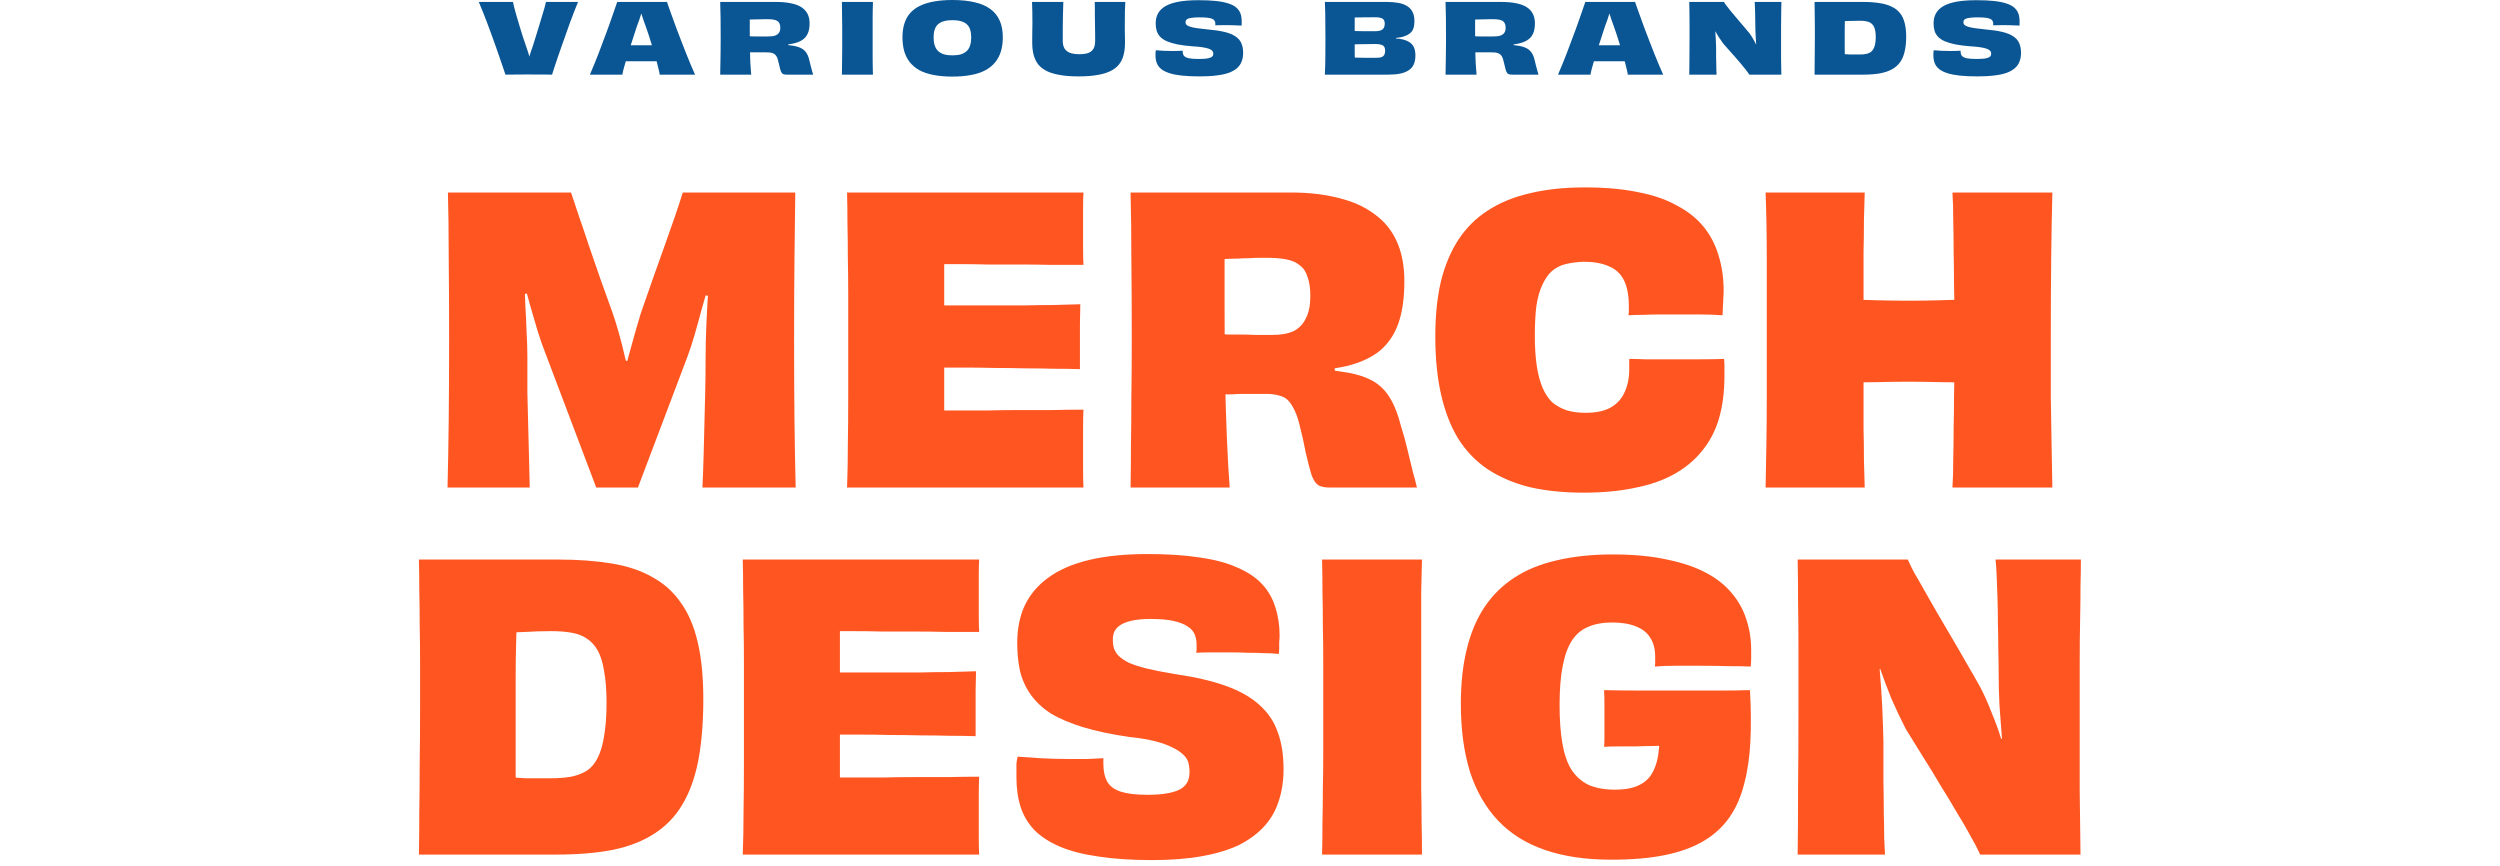
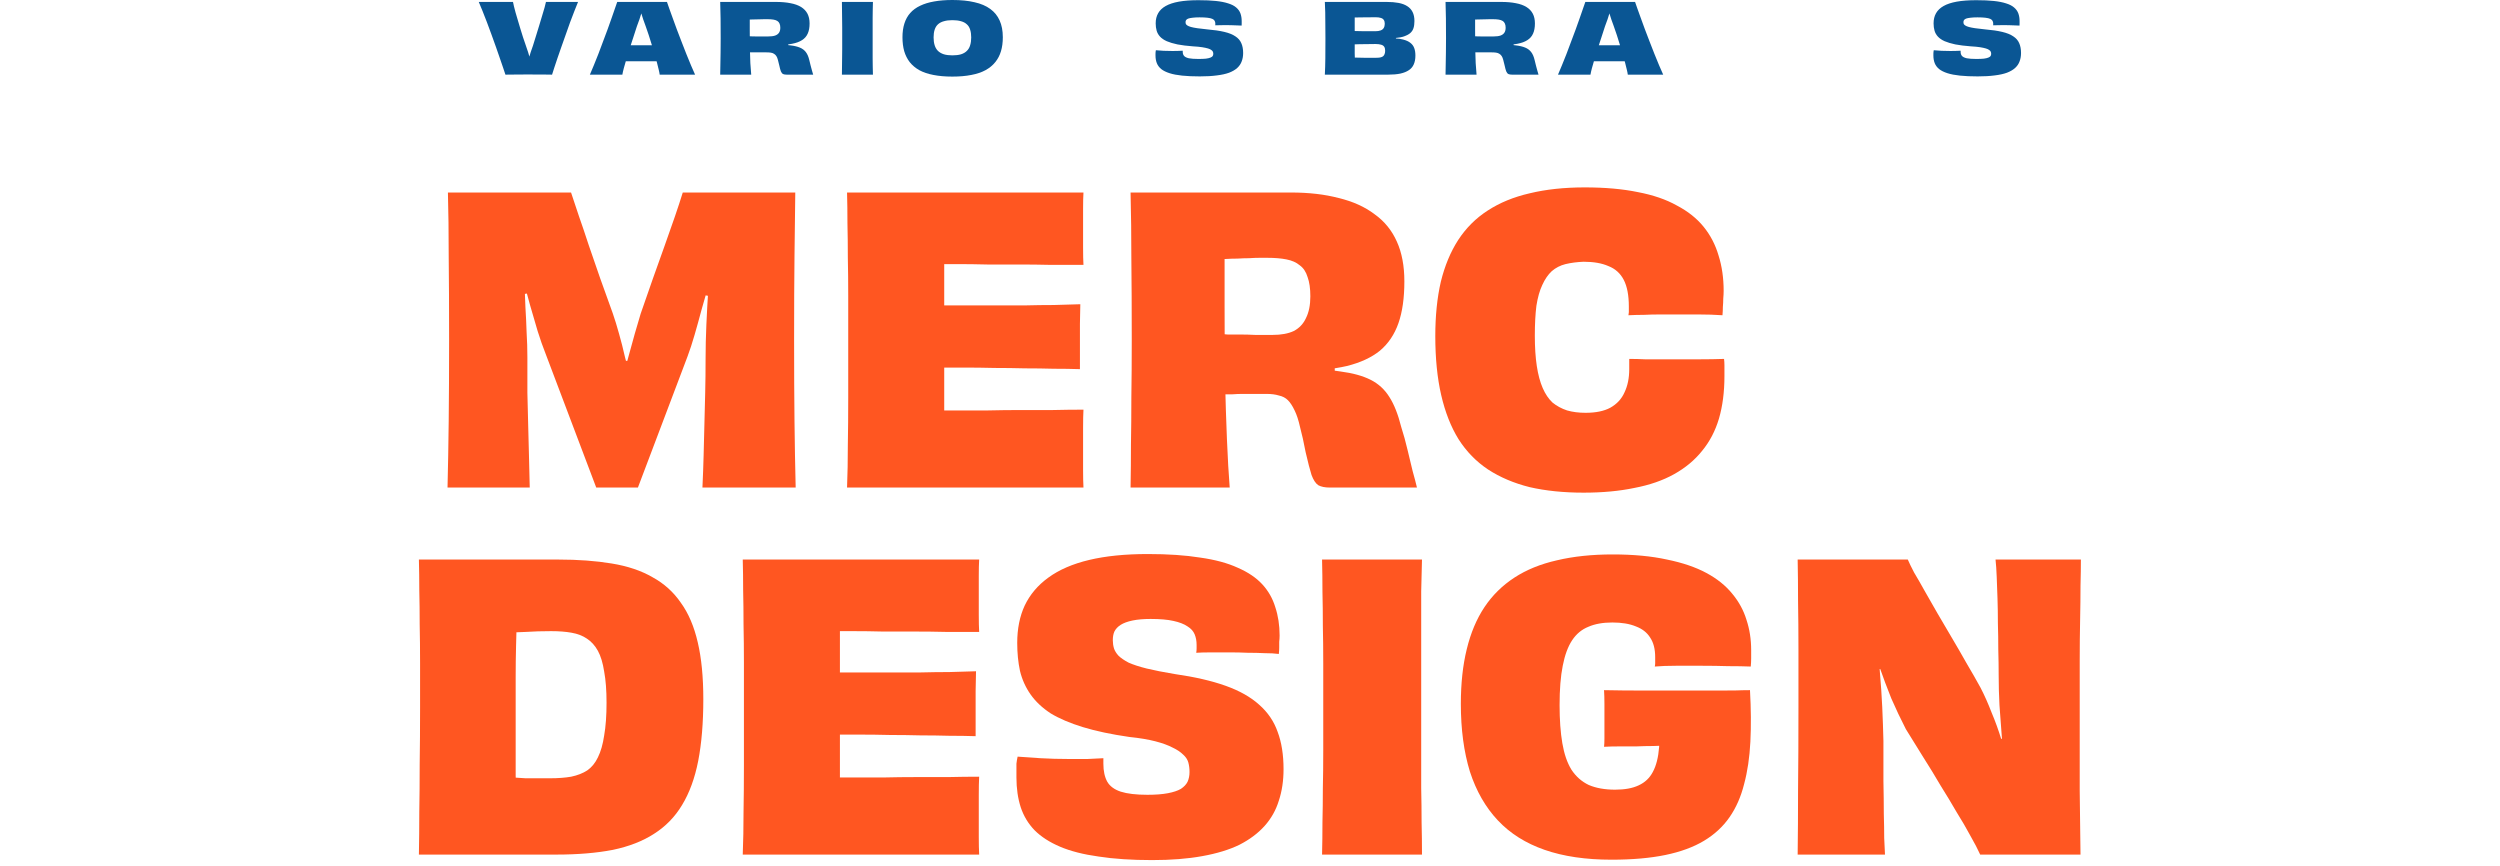
<svg xmlns="http://www.w3.org/2000/svg" fill="none" height="100%" overflow="visible" preserveAspectRatio="none" style="display: block;" viewBox="0 0 361 125" width="100%">
  <g id="Text">
    <g id="Various Brands">
      <path d="M69.134 0.28H74.076C74.104 0.439 74.15 0.653 74.216 0.924C74.281 1.185 74.36 1.489 74.454 1.834C74.547 2.17 74.654 2.534 74.776 2.926C74.897 3.318 75.018 3.724 75.14 4.144C75.27 4.564 75.401 4.984 75.532 5.404C75.672 5.815 75.807 6.211 75.938 6.594C76.059 6.921 76.166 7.238 76.26 7.546C76.353 7.854 76.437 8.139 76.512 8.4C76.586 8.661 76.652 8.895 76.708 9.1L76.064 8.554H76.96L76.176 9.114C76.232 8.909 76.297 8.675 76.372 8.414C76.446 8.143 76.53 7.859 76.624 7.56C76.726 7.252 76.838 6.93 76.96 6.594C77.1 6.137 77.249 5.656 77.408 5.152C77.566 4.648 77.72 4.149 77.87 3.654C78.019 3.159 78.159 2.693 78.29 2.254C78.43 1.815 78.546 1.423 78.64 1.078C78.733 0.733 78.798 0.467 78.836 0.28H83.47C83.311 0.663 83.134 1.106 82.938 1.61C82.742 2.105 82.536 2.641 82.322 3.22C82.116 3.799 81.906 4.391 81.692 4.998C81.477 5.595 81.267 6.188 81.062 6.776C80.856 7.355 80.665 7.905 80.488 8.428C80.31 8.941 80.156 9.403 80.026 9.814C79.895 10.215 79.792 10.537 79.718 10.78C79.438 10.771 79.12 10.766 78.766 10.766C78.42 10.766 78.047 10.766 77.646 10.766C77.254 10.757 76.838 10.752 76.4 10.752C75.578 10.752 74.888 10.757 74.328 10.766C73.768 10.766 73.32 10.771 72.984 10.78C72.909 10.537 72.802 10.215 72.662 9.814C72.531 9.403 72.372 8.941 72.186 8.428C72.008 7.905 71.817 7.355 71.612 6.776C71.406 6.188 71.192 5.591 70.968 4.984C70.753 4.377 70.534 3.785 70.31 3.206C70.086 2.627 69.876 2.091 69.68 1.596C69.484 1.092 69.302 0.653 69.134 0.28Z" fill="#0A5694" />
      <path d="M88.343 6.51C88.613 6.51 88.926 6.515 89.281 6.524C89.645 6.524 90.023 6.529 90.415 6.538C90.816 6.538 91.203 6.538 91.577 6.538C91.959 6.538 92.295 6.538 92.585 6.538C92.874 6.538 93.201 6.538 93.565 6.538C93.929 6.538 94.302 6.538 94.685 6.538C95.077 6.529 95.45 6.524 95.805 6.524C96.169 6.515 96.486 6.51 96.757 6.51L96.897 8.876C96.551 8.867 96.183 8.862 95.791 8.862C95.408 8.853 95.025 8.848 94.643 8.848C94.26 8.848 93.891 8.848 93.537 8.848C93.191 8.848 92.874 8.848 92.585 8.848C92.305 8.848 91.987 8.848 91.633 8.848C91.278 8.848 90.905 8.848 90.513 8.848C90.121 8.848 89.733 8.853 89.351 8.862C88.968 8.862 88.609 8.867 88.273 8.876L88.343 6.51ZM100.369 10.78H95.259C95.24 10.603 95.193 10.365 95.119 10.066C95.053 9.767 94.969 9.427 94.867 9.044C94.764 8.661 94.647 8.251 94.517 7.812C94.395 7.364 94.26 6.911 94.111 6.454C93.971 5.987 93.826 5.525 93.677 5.068C93.527 4.611 93.378 4.177 93.229 3.766C93.098 3.43 92.981 3.108 92.879 2.8C92.776 2.492 92.687 2.212 92.613 1.96C92.538 1.708 92.468 1.498 92.403 1.33L93.131 1.82H92.067L92.809 1.316C92.753 1.493 92.683 1.708 92.599 1.96C92.524 2.212 92.435 2.492 92.333 2.8C92.23 3.108 92.109 3.439 91.969 3.794C91.81 4.279 91.642 4.797 91.465 5.348C91.287 5.889 91.11 6.431 90.933 6.972C90.765 7.513 90.606 8.031 90.457 8.526C90.317 9.011 90.191 9.45 90.079 9.842C89.976 10.234 89.906 10.547 89.869 10.78H85.179C85.347 10.397 85.533 9.954 85.739 9.45C85.953 8.937 86.173 8.391 86.397 7.812C86.621 7.224 86.845 6.627 87.069 6.02C87.302 5.404 87.526 4.807 87.741 4.228C87.955 3.64 88.151 3.089 88.329 2.576C88.515 2.053 88.674 1.596 88.805 1.204C88.945 0.803 89.052 0.495 89.127 0.28H96.309C96.383 0.504 96.491 0.812 96.631 1.204C96.771 1.596 96.934 2.049 97.121 2.562C97.307 3.075 97.508 3.626 97.723 4.214C97.947 4.802 98.175 5.399 98.409 6.006C98.642 6.613 98.875 7.21 99.109 7.798C99.342 8.377 99.566 8.923 99.781 9.436C99.995 9.94 100.191 10.388 100.369 10.78Z" fill="#0A5694" />
      <path d="M103.996 0.28H112.06C112.853 0.28 113.548 0.341 114.146 0.462C114.752 0.574 115.261 0.756 115.672 1.008C116.082 1.26 116.39 1.582 116.596 1.974C116.801 2.366 116.904 2.837 116.904 3.388C116.904 3.967 116.815 4.452 116.638 4.844C116.47 5.236 116.194 5.553 115.812 5.796C115.438 6.039 114.948 6.216 114.342 6.328C113.744 6.44 113.016 6.501 112.158 6.51L113.824 5.978V6.832L112.186 6.37C112.951 6.417 113.604 6.477 114.146 6.552C114.696 6.617 115.149 6.725 115.504 6.874C115.868 7.023 116.157 7.243 116.372 7.532C116.586 7.812 116.75 8.195 116.862 8.68C116.927 8.941 116.992 9.207 117.058 9.478C117.123 9.739 117.188 9.982 117.254 10.206C117.319 10.43 117.375 10.621 117.422 10.78H113.614C113.39 10.78 113.212 10.752 113.082 10.696C112.951 10.631 112.844 10.5 112.76 10.304C112.685 10.108 112.606 9.814 112.522 9.422C112.456 9.114 112.391 8.853 112.326 8.638C112.27 8.414 112.195 8.232 112.102 8.092C112.008 7.952 111.896 7.845 111.766 7.77C111.644 7.686 111.49 7.63 111.304 7.602C111.117 7.574 110.893 7.56 110.632 7.56C110.464 7.56 110.305 7.56 110.156 7.56C110.016 7.56 109.876 7.56 109.736 7.56C109.596 7.56 109.446 7.56 109.288 7.56C109.129 7.56 108.947 7.56 108.742 7.56C108.546 7.56 108.317 7.56 108.056 7.56L107.986 5.222C108.116 5.231 108.28 5.241 108.476 5.25C108.681 5.25 108.914 5.255 109.176 5.264C109.437 5.264 109.712 5.264 110.002 5.264C110.291 5.264 110.594 5.264 110.912 5.264C111.332 5.264 111.668 5.222 111.92 5.138C112.181 5.045 112.372 4.905 112.494 4.718C112.615 4.531 112.676 4.293 112.676 4.004C112.676 3.761 112.638 3.561 112.564 3.402C112.498 3.243 112.391 3.117 112.242 3.024C112.092 2.931 111.901 2.865 111.668 2.828C111.434 2.791 111.15 2.772 110.814 2.772C110.702 2.772 110.562 2.772 110.394 2.772C110.235 2.772 110.053 2.777 109.848 2.786C109.642 2.786 109.432 2.791 109.218 2.8C109.012 2.8 108.807 2.805 108.602 2.814C108.406 2.814 108.224 2.819 108.056 2.828C107.897 2.837 107.766 2.847 107.664 2.856L108.266 1.806C108.266 2.674 108.266 3.542 108.266 4.41C108.266 5.278 108.27 6.113 108.28 6.916C108.298 7.709 108.322 8.442 108.35 9.114C108.387 9.777 108.429 10.332 108.476 10.78H103.996C104.014 10.267 104.024 9.753 104.024 9.24C104.033 8.717 104.042 8.157 104.052 7.56C104.061 6.953 104.066 6.277 104.066 5.53C104.066 4.419 104.061 3.458 104.052 2.646C104.042 1.825 104.024 1.036 103.996 0.28Z" fill="#0A5694" />
      <path d="M126.052 10.78H121.572C121.581 10.388 121.586 9.996 121.586 9.604C121.595 9.212 121.6 8.811 121.6 8.4C121.609 7.989 121.614 7.551 121.614 7.084C121.614 6.608 121.614 6.09 121.614 5.53C121.614 4.97 121.614 4.457 121.614 3.99C121.614 3.514 121.609 3.071 121.6 2.66C121.6 2.24 121.595 1.839 121.586 1.456C121.586 1.064 121.581 0.672 121.572 0.28H126.052C126.042 0.663 126.033 1.05 126.024 1.442C126.024 1.825 126.019 2.226 126.01 2.646C126.01 3.057 126.01 3.5 126.01 3.976C126.01 4.443 126.01 4.956 126.01 5.516C126.01 6.076 126.01 6.589 126.01 7.056C126.01 7.523 126.01 7.966 126.01 8.386C126.019 8.806 126.024 9.212 126.024 9.604C126.033 9.987 126.042 10.379 126.052 10.78Z" fill="#0A5694" />
      <path d="M144.807 5.376C144.807 6.123 144.719 6.795 144.541 7.392C144.364 7.989 144.089 8.517 143.715 8.974C143.351 9.431 142.88 9.819 142.301 10.136C141.732 10.444 141.051 10.673 140.257 10.822C139.464 10.981 138.549 11.06 137.513 11.06C136.487 11.06 135.577 10.981 134.783 10.822C133.999 10.673 133.323 10.444 132.753 10.136C132.193 9.819 131.731 9.431 131.367 8.974C131.013 8.517 130.747 7.989 130.569 7.392C130.401 6.795 130.317 6.123 130.317 5.376C130.317 4.629 130.411 3.967 130.597 3.388C130.784 2.8 131.064 2.296 131.437 1.876C131.82 1.447 132.301 1.097 132.879 0.826C133.458 0.546 134.13 0.341 134.895 0.21C135.67 0.07 136.547 0 137.527 0C138.741 0 139.805 0.107 140.719 0.322C141.634 0.527 142.39 0.849 142.987 1.288C143.594 1.727 144.047 2.282 144.345 2.954C144.653 3.626 144.807 4.433 144.807 5.376ZM137.527 7.994C138.013 7.994 138.428 7.943 138.773 7.84C139.119 7.728 139.399 7.565 139.613 7.35C139.837 7.135 139.996 6.865 140.089 6.538C140.192 6.211 140.243 5.833 140.243 5.404C140.243 4.975 140.192 4.601 140.089 4.284C139.996 3.967 139.837 3.71 139.613 3.514C139.399 3.309 139.119 3.159 138.773 3.066C138.428 2.963 138.013 2.912 137.527 2.912C137.051 2.912 136.641 2.963 136.295 3.066C135.95 3.159 135.665 3.309 135.441 3.514C135.227 3.71 135.068 3.967 134.965 4.284C134.863 4.592 134.811 4.965 134.811 5.404C134.811 5.833 134.863 6.211 134.965 6.538C135.068 6.865 135.227 7.135 135.441 7.35C135.665 7.565 135.95 7.728 136.295 7.84C136.641 7.943 137.051 7.994 137.527 7.994Z" fill="#0A5694" />
-       <path d="M158.083 0.28H162.493C162.475 0.719 162.456 1.176 162.437 1.652C162.428 2.128 162.423 2.693 162.423 3.346C162.423 3.607 162.423 3.906 162.423 4.242C162.433 4.569 162.437 4.905 162.437 5.25C162.447 5.586 162.451 5.894 162.451 6.174C162.451 6.837 162.381 7.429 162.241 7.952C162.111 8.475 161.887 8.932 161.569 9.324C161.261 9.707 160.846 10.024 160.323 10.276C159.81 10.528 159.175 10.715 158.419 10.836C157.673 10.967 156.786 11.032 155.759 11.032C154.742 11.032 153.855 10.967 153.099 10.836C152.343 10.715 151.704 10.528 151.181 10.276C150.668 10.024 150.253 9.707 149.935 9.324C149.627 8.932 149.403 8.475 149.263 7.952C149.123 7.429 149.053 6.837 149.053 6.174C149.053 5.894 149.053 5.586 149.053 5.25C149.063 4.905 149.067 4.569 149.067 4.242C149.077 3.906 149.081 3.607 149.081 3.346C149.081 2.693 149.077 2.128 149.067 1.652C149.058 1.176 149.044 0.719 149.025 0.28H153.547C153.538 0.551 153.529 0.84 153.519 1.148C153.51 1.456 153.501 1.783 153.491 2.128C153.491 2.464 153.487 2.805 153.477 3.15C153.477 3.486 153.473 3.822 153.463 4.158C153.463 4.485 153.463 4.797 153.463 5.096C153.463 5.385 153.463 5.656 153.463 5.908C153.463 6.347 153.547 6.711 153.715 7C153.883 7.28 154.145 7.49 154.499 7.63C154.854 7.761 155.311 7.826 155.871 7.826C156.422 7.826 156.861 7.761 157.187 7.63C157.523 7.49 157.766 7.28 157.915 7C158.065 6.711 158.139 6.347 158.139 5.908C158.139 5.656 158.139 5.385 158.139 5.096C158.139 4.797 158.135 4.485 158.125 4.158C158.125 3.822 158.121 3.486 158.111 3.15C158.111 2.805 158.107 2.464 158.097 2.128C158.097 1.783 158.097 1.456 158.097 1.148C158.097 0.831 158.093 0.541 158.083 0.28Z" fill="#0A5694" />
      <path d="M173.042 8.512C173.49 8.512 173.854 8.498 174.134 8.47C174.423 8.433 174.642 8.381 174.792 8.316C174.95 8.251 175.058 8.176 175.114 8.092C175.17 7.999 175.198 7.891 175.198 7.77C175.198 7.658 175.179 7.56 175.142 7.476C175.104 7.383 175.03 7.299 174.918 7.224C174.815 7.14 174.656 7.065 174.442 7C174.227 6.935 173.942 6.874 173.588 6.818C173.233 6.762 172.79 6.72 172.258 6.692C171.39 6.627 170.643 6.533 170.018 6.412C169.402 6.281 168.888 6.127 168.478 5.95C168.067 5.763 167.745 5.544 167.512 5.292C167.278 5.04 167.115 4.755 167.022 4.438C166.928 4.111 166.882 3.757 166.882 3.374C166.882 2.814 166.998 2.329 167.232 1.918C167.465 1.498 167.829 1.148 168.324 0.868C168.818 0.588 169.453 0.378 170.228 0.238C171.012 0.098 171.954 0.028 173.056 0.028C174.026 0.028 174.866 0.065 175.576 0.14C176.285 0.215 176.878 0.331 177.354 0.49C177.839 0.639 178.222 0.835 178.502 1.078C178.791 1.321 178.996 1.605 179.118 1.932C179.239 2.259 179.3 2.632 179.3 3.052C179.3 3.117 179.3 3.187 179.3 3.262C179.3 3.337 179.3 3.411 179.3 3.486C179.3 3.551 179.295 3.621 179.286 3.696C179.099 3.687 178.88 3.677 178.628 3.668C178.376 3.659 178.11 3.649 177.83 3.64C177.55 3.631 177.274 3.626 177.004 3.626C176.705 3.626 176.42 3.631 176.15 3.64C175.879 3.64 175.655 3.645 175.478 3.654C175.487 3.617 175.492 3.575 175.492 3.528C175.492 3.472 175.492 3.43 175.492 3.402C175.492 3.253 175.459 3.122 175.394 3.01C175.338 2.898 175.23 2.805 175.072 2.73C174.913 2.655 174.68 2.599 174.372 2.562C174.073 2.525 173.686 2.506 173.21 2.506C172.799 2.506 172.458 2.525 172.188 2.562C171.926 2.59 171.721 2.632 171.572 2.688C171.432 2.744 171.334 2.814 171.278 2.898C171.222 2.982 171.194 3.075 171.194 3.178C171.194 3.281 171.208 3.374 171.236 3.458C171.273 3.533 171.348 3.607 171.46 3.682C171.572 3.757 171.74 3.827 171.964 3.892C172.197 3.957 172.505 4.018 172.888 4.074C173.27 4.13 173.746 4.186 174.316 4.242C175.305 4.326 176.131 4.447 176.794 4.606C177.466 4.765 177.998 4.979 178.39 5.25C178.791 5.511 179.076 5.838 179.244 6.23C179.421 6.622 179.51 7.098 179.51 7.658C179.51 8.097 179.44 8.498 179.3 8.862C179.169 9.226 178.954 9.543 178.656 9.814C178.357 10.085 177.965 10.313 177.48 10.5C176.994 10.677 176.402 10.808 175.702 10.892C175.011 10.985 174.194 11.032 173.252 11.032C172.272 11.032 171.422 10.995 170.704 10.92C169.985 10.845 169.378 10.729 168.884 10.57C168.389 10.411 167.992 10.215 167.694 9.982C167.395 9.739 167.18 9.455 167.05 9.128C166.919 8.801 166.854 8.428 166.854 8.008C166.854 7.924 166.854 7.84 166.854 7.756C166.863 7.672 166.868 7.588 166.868 7.504C166.877 7.42 166.891 7.336 166.91 7.252C167.227 7.28 167.6 7.308 168.03 7.336C168.468 7.355 168.907 7.364 169.346 7.364C169.616 7.364 169.878 7.359 170.13 7.35C170.382 7.341 170.601 7.331 170.788 7.322C170.788 7.35 170.788 7.378 170.788 7.406C170.788 7.434 170.788 7.462 170.788 7.49C170.788 7.733 170.853 7.929 170.984 8.078C171.114 8.227 171.343 8.339 171.67 8.414C172.006 8.479 172.463 8.512 173.042 8.512Z" fill="#0A5694" />
      <path d="M195.004 6.426L195.032 4.466C195.713 4.494 196.348 4.508 196.936 4.508C197.524 4.508 198.079 4.508 198.602 4.508C198.91 4.508 199.162 4.471 199.358 4.396C199.563 4.321 199.713 4.205 199.806 4.046C199.909 3.878 199.96 3.673 199.96 3.43C199.96 3.197 199.913 3.015 199.82 2.884C199.736 2.744 199.596 2.646 199.4 2.59C199.213 2.525 198.971 2.492 198.672 2.492C198.112 2.492 197.529 2.497 196.922 2.506C196.315 2.506 195.662 2.515 194.962 2.534L195.648 1.456C195.639 1.652 195.629 1.895 195.62 2.184C195.62 2.464 195.62 2.777 195.62 3.122C195.62 3.467 195.62 3.836 195.62 4.228C195.62 4.611 195.62 5.003 195.62 5.404C195.62 5.805 195.62 6.202 195.62 6.594C195.62 6.977 195.62 7.35 195.62 7.714C195.629 8.069 195.639 8.4 195.648 8.708C195.657 9.016 195.671 9.291 195.69 9.534L195.046 8.302C195.793 8.33 196.455 8.344 197.034 8.344C197.622 8.344 198.173 8.344 198.686 8.344C198.919 8.344 199.12 8.33 199.288 8.302C199.465 8.265 199.605 8.209 199.708 8.134C199.811 8.05 199.885 7.943 199.932 7.812C199.988 7.681 200.016 7.518 200.016 7.322C200.016 7.079 199.969 6.888 199.876 6.748C199.783 6.608 199.633 6.51 199.428 6.454C199.223 6.389 198.952 6.356 198.616 6.356C198.271 6.356 197.902 6.361 197.51 6.37C197.118 6.37 196.712 6.375 196.292 6.384C195.872 6.393 195.443 6.407 195.004 6.426ZM200.436 10.78H191.308C191.345 10.033 191.369 9.249 191.378 8.428C191.387 7.607 191.392 6.641 191.392 5.53C191.392 4.783 191.387 4.107 191.378 3.5C191.378 2.884 191.373 2.315 191.364 1.792C191.355 1.26 191.336 0.756 191.308 0.28H200.254C200.889 0.28 201.453 0.327 201.948 0.42C202.443 0.513 202.858 0.667 203.194 0.882C203.539 1.097 203.801 1.381 203.978 1.736C204.155 2.091 204.244 2.525 204.244 3.038C204.244 3.449 204.197 3.794 204.104 4.074C204.011 4.354 203.857 4.587 203.642 4.774C203.427 4.961 203.133 5.119 202.76 5.25C202.443 5.362 202.023 5.441 201.5 5.488C200.987 5.525 200.422 5.558 199.806 5.586L201.57 5.236V5.796L199.806 5.474C200.385 5.502 200.917 5.525 201.402 5.544C201.897 5.563 202.303 5.619 202.62 5.712C203.059 5.824 203.404 5.983 203.656 6.188C203.917 6.384 204.104 6.636 204.216 6.944C204.328 7.243 204.384 7.602 204.384 8.022C204.384 8.517 204.305 8.941 204.146 9.296C203.997 9.641 203.759 9.921 203.432 10.136C203.115 10.351 202.709 10.514 202.214 10.626C201.719 10.729 201.127 10.78 200.436 10.78Z" fill="#0A5694" />
      <path d="M208.735 0.28H216.799C217.592 0.28 218.288 0.341 218.885 0.462C219.492 0.574 220 0.756 220.411 1.008C220.822 1.26 221.13 1.582 221.335 1.974C221.54 2.366 221.643 2.837 221.643 3.388C221.643 3.967 221.554 4.452 221.377 4.844C221.209 5.236 220.934 5.553 220.551 5.796C220.178 6.039 219.688 6.216 219.081 6.328C218.484 6.44 217.756 6.501 216.897 6.51L218.563 5.978V6.832L216.925 6.37C217.69 6.417 218.344 6.477 218.885 6.552C219.436 6.617 219.888 6.725 220.243 6.874C220.607 7.023 220.896 7.243 221.111 7.532C221.326 7.812 221.489 8.195 221.601 8.68C221.666 8.941 221.732 9.207 221.797 9.478C221.862 9.739 221.928 9.982 221.993 10.206C222.058 10.43 222.114 10.621 222.161 10.78H218.353C218.129 10.78 217.952 10.752 217.821 10.696C217.69 10.631 217.583 10.5 217.499 10.304C217.424 10.108 217.345 9.814 217.261 9.422C217.196 9.114 217.13 8.853 217.065 8.638C217.009 8.414 216.934 8.232 216.841 8.092C216.748 7.952 216.636 7.845 216.505 7.77C216.384 7.686 216.23 7.63 216.043 7.602C215.856 7.574 215.632 7.56 215.371 7.56C215.203 7.56 215.044 7.56 214.895 7.56C214.755 7.56 214.615 7.56 214.475 7.56C214.335 7.56 214.186 7.56 214.027 7.56C213.868 7.56 213.686 7.56 213.481 7.56C213.285 7.56 213.056 7.56 212.795 7.56L212.725 5.222C212.856 5.231 213.019 5.241 213.215 5.25C213.42 5.25 213.654 5.255 213.915 5.264C214.176 5.264 214.452 5.264 214.741 5.264C215.03 5.264 215.334 5.264 215.651 5.264C216.071 5.264 216.407 5.222 216.659 5.138C216.92 5.045 217.112 4.905 217.233 4.718C217.354 4.531 217.415 4.293 217.415 4.004C217.415 3.761 217.378 3.561 217.303 3.402C217.238 3.243 217.13 3.117 216.981 3.024C216.832 2.931 216.64 2.865 216.407 2.828C216.174 2.791 215.889 2.772 215.553 2.772C215.441 2.772 215.301 2.772 215.133 2.772C214.974 2.772 214.792 2.777 214.587 2.786C214.382 2.786 214.172 2.791 213.957 2.8C213.752 2.8 213.546 2.805 213.341 2.814C213.145 2.814 212.963 2.819 212.795 2.828C212.636 2.837 212.506 2.847 212.403 2.856L213.005 1.806C213.005 2.674 213.005 3.542 213.005 4.41C213.005 5.278 213.01 6.113 213.019 6.916C213.038 7.709 213.061 8.442 213.089 9.114C213.126 9.777 213.168 10.332 213.215 10.78H208.735C208.754 10.267 208.763 9.753 208.763 9.24C208.772 8.717 208.782 8.157 208.791 7.56C208.8 6.953 208.805 6.277 208.805 5.53C208.805 4.419 208.8 3.458 208.791 2.646C208.782 1.825 208.763 1.036 208.735 0.28Z" fill="#0A5694" />
      <path d="M228.138 6.51C228.409 6.51 228.721 6.515 229.076 6.524C229.44 6.524 229.818 6.529 230.21 6.538C230.611 6.538 230.999 6.538 231.372 6.538C231.755 6.538 232.091 6.538 232.38 6.538C232.669 6.538 232.996 6.538 233.36 6.538C233.724 6.538 234.097 6.538 234.48 6.538C234.872 6.529 235.245 6.524 235.6 6.524C235.964 6.515 236.281 6.51 236.552 6.51L236.692 8.876C236.347 8.867 235.978 8.862 235.586 8.862C235.203 8.853 234.821 8.848 234.438 8.848C234.055 8.848 233.687 8.848 233.332 8.848C232.987 8.848 232.669 8.848 232.38 8.848C232.1 8.848 231.783 8.848 231.428 8.848C231.073 8.848 230.7 8.848 230.308 8.848C229.916 8.848 229.529 8.853 229.146 8.862C228.763 8.862 228.404 8.867 228.068 8.876L228.138 6.51ZM240.164 10.78H235.054C235.035 10.603 234.989 10.365 234.914 10.066C234.849 9.767 234.765 9.427 234.662 9.044C234.559 8.661 234.443 8.251 234.312 7.812C234.191 7.364 234.055 6.911 233.906 6.454C233.766 5.987 233.621 5.525 233.472 5.068C233.323 4.611 233.173 4.177 233.024 3.766C232.893 3.43 232.777 3.108 232.674 2.8C232.571 2.492 232.483 2.212 232.408 1.96C232.333 1.708 232.263 1.498 232.198 1.33L232.926 1.82H231.862L232.604 1.316C232.548 1.493 232.478 1.708 232.394 1.96C232.319 2.212 232.231 2.492 232.128 2.8C232.025 3.108 231.904 3.439 231.764 3.794C231.605 4.279 231.437 4.797 231.26 5.348C231.083 5.889 230.905 6.431 230.728 6.972C230.56 7.513 230.401 8.031 230.252 8.526C230.112 9.011 229.986 9.45 229.874 9.842C229.771 10.234 229.701 10.547 229.664 10.78H224.974C225.142 10.397 225.329 9.954 225.534 9.45C225.749 8.937 225.968 8.391 226.192 7.812C226.416 7.224 226.64 6.627 226.864 6.02C227.097 5.404 227.321 4.807 227.536 4.228C227.751 3.64 227.947 3.089 228.124 2.576C228.311 2.053 228.469 1.596 228.6 1.204C228.74 0.803 228.847 0.495 228.922 0.28H236.104C236.179 0.504 236.286 0.812 236.426 1.204C236.566 1.596 236.729 2.049 236.916 2.562C237.103 3.075 237.303 3.626 237.518 4.214C237.742 4.802 237.971 5.399 238.204 6.006C238.437 6.613 238.671 7.21 238.904 7.798C239.137 8.377 239.361 8.923 239.576 9.436C239.791 9.94 239.987 10.388 240.164 10.78Z" fill="#0A5694" />
-       <path d="M243.928 10.78C243.938 10.071 243.947 9.301 243.956 8.47C243.966 7.63 243.97 6.65 243.97 5.53C243.97 4.783 243.97 4.102 243.97 3.486C243.97 2.87 243.966 2.301 243.956 1.778C243.956 1.255 243.947 0.756 243.928 0.28H248.94C248.996 0.392 249.099 0.546 249.248 0.742C249.398 0.929 249.575 1.157 249.78 1.428C249.995 1.689 250.228 1.969 250.48 2.268C250.732 2.557 250.984 2.856 251.236 3.164C251.498 3.463 251.75 3.757 251.992 4.046C252.244 4.335 252.468 4.606 252.664 4.858C252.842 5.101 253.005 5.357 253.154 5.628C253.313 5.889 253.458 6.165 253.588 6.454C253.728 6.743 253.831 7.042 253.896 7.35L253.21 6.552L253.938 6.244L253.7 7.476C253.654 7.093 253.616 6.711 253.588 6.328C253.56 5.945 253.537 5.581 253.518 5.236C253.5 4.891 253.486 4.564 253.476 4.256C253.476 3.948 253.472 3.64 253.462 3.332C253.462 3.015 253.458 2.707 253.448 2.408C253.448 2.109 253.444 1.829 253.434 1.568C253.425 1.307 253.416 1.069 253.406 0.854C253.406 0.63 253.392 0.439 253.364 0.28H257.242C257.233 0.56 257.224 0.887 257.214 1.26C257.214 1.624 257.21 2.035 257.2 2.492C257.191 2.94 257.186 3.416 257.186 3.92C257.186 4.424 257.186 4.956 257.186 5.516C257.186 6.683 257.186 7.681 257.186 8.512C257.196 9.343 257.21 10.099 257.228 10.78H252.608C252.496 10.603 252.338 10.383 252.132 10.122C251.927 9.851 251.689 9.557 251.418 9.24C251.157 8.923 250.877 8.596 250.578 8.26C250.28 7.924 249.981 7.588 249.682 7.252C249.384 6.907 249.099 6.585 248.828 6.286C248.595 5.959 248.371 5.633 248.156 5.306C247.951 4.979 247.76 4.648 247.582 4.312C247.414 3.976 247.27 3.645 247.148 3.318L248.086 4.326L247.372 4.508L247.554 3.22C247.62 3.677 247.666 4.116 247.694 4.536C247.722 4.947 247.746 5.353 247.764 5.754C247.783 6.146 247.797 6.547 247.806 6.958C247.806 7.434 247.806 7.877 247.806 8.288C247.816 8.699 247.825 9.067 247.834 9.394C247.844 9.711 247.848 9.987 247.848 10.22C247.858 10.453 247.867 10.64 247.876 10.78H243.928Z" fill="#0A5694" />
-       <path d="M266.447 9.408L265.747 7.742C266.018 7.779 266.27 7.807 266.503 7.826C266.736 7.845 266.96 7.859 267.175 7.868C267.399 7.868 267.623 7.868 267.847 7.868C268.08 7.868 268.328 7.868 268.589 7.868C268.897 7.868 269.172 7.845 269.415 7.798C269.667 7.751 269.882 7.677 270.059 7.574C270.236 7.462 270.381 7.308 270.493 7.112C270.614 6.916 270.703 6.678 270.759 6.398C270.824 6.109 270.857 5.763 270.857 5.362C270.857 4.979 270.829 4.653 270.773 4.382C270.717 4.102 270.628 3.873 270.507 3.696C270.395 3.519 270.25 3.379 270.073 3.276C269.896 3.173 269.685 3.103 269.443 3.066C269.2 3.019 268.925 2.996 268.617 2.996C268.113 2.996 267.628 3.005 267.161 3.024C266.694 3.033 266.232 3.047 265.775 3.066L266.461 1.414C266.452 1.703 266.438 2.016 266.419 2.352C266.41 2.679 266.4 3.024 266.391 3.388C266.391 3.743 266.386 4.107 266.377 4.48C266.377 4.844 266.377 5.203 266.377 5.558C266.377 6.053 266.377 6.491 266.377 6.874C266.377 7.247 266.382 7.583 266.391 7.882C266.4 8.171 266.41 8.442 266.419 8.694C266.428 8.937 266.438 9.175 266.447 9.408ZM268.981 10.78H262.023C262.032 10.285 262.037 9.777 262.037 9.254C262.046 8.731 262.051 8.167 262.051 7.56C262.06 6.953 262.065 6.281 262.065 5.544C262.065 4.984 262.065 4.461 262.065 3.976C262.065 3.491 262.06 3.033 262.051 2.604C262.051 2.175 262.046 1.769 262.037 1.386C262.037 1.003 262.032 0.635 262.023 0.28H269.037C269.933 0.28 270.722 0.336 271.403 0.448C272.094 0.551 272.682 0.723 273.167 0.966C273.652 1.199 274.049 1.507 274.357 1.89C274.665 2.273 274.889 2.744 275.029 3.304C275.178 3.855 275.253 4.503 275.253 5.25C275.253 6.062 275.183 6.776 275.043 7.392C274.912 7.999 274.698 8.517 274.399 8.946C274.1 9.375 273.708 9.725 273.223 9.996C272.747 10.267 272.154 10.467 271.445 10.598C270.745 10.719 269.924 10.78 268.981 10.78Z" fill="#0A5694" />
      <path d="M285.369 8.512C285.817 8.512 286.181 8.498 286.461 8.47C286.75 8.433 286.969 8.381 287.119 8.316C287.277 8.251 287.385 8.176 287.441 8.092C287.497 7.999 287.525 7.891 287.525 7.77C287.525 7.658 287.506 7.56 287.469 7.476C287.432 7.383 287.357 7.299 287.245 7.224C287.142 7.14 286.983 7.065 286.769 7C286.554 6.935 286.269 6.874 285.915 6.818C285.56 6.762 285.117 6.72 284.585 6.692C283.717 6.627 282.97 6.533 282.345 6.412C281.729 6.281 281.215 6.127 280.805 5.95C280.394 5.763 280.072 5.544 279.839 5.292C279.605 5.04 279.442 4.755 279.349 4.438C279.255 4.111 279.209 3.757 279.209 3.374C279.209 2.814 279.325 2.329 279.559 1.918C279.792 1.498 280.156 1.148 280.651 0.868C281.145 0.588 281.78 0.378 282.555 0.238C283.339 0.098 284.281 0.028 285.383 0.028C286.353 0.028 287.193 0.065 287.903 0.14C288.612 0.215 289.205 0.331 289.681 0.49C290.166 0.639 290.549 0.835 290.829 1.078C291.118 1.321 291.323 1.605 291.445 1.932C291.566 2.259 291.627 2.632 291.627 3.052C291.627 3.117 291.627 3.187 291.627 3.262C291.627 3.337 291.627 3.411 291.627 3.486C291.627 3.551 291.622 3.621 291.613 3.696C291.426 3.687 291.207 3.677 290.955 3.668C290.703 3.659 290.437 3.649 290.157 3.64C289.877 3.631 289.601 3.626 289.331 3.626C289.032 3.626 288.747 3.631 288.477 3.64C288.206 3.64 287.982 3.645 287.805 3.654C287.814 3.617 287.819 3.575 287.819 3.528C287.819 3.472 287.819 3.43 287.819 3.402C287.819 3.253 287.786 3.122 287.721 3.01C287.665 2.898 287.557 2.805 287.399 2.73C287.24 2.655 287.007 2.599 286.699 2.562C286.4 2.525 286.013 2.506 285.537 2.506C285.126 2.506 284.785 2.525 284.515 2.562C284.253 2.59 284.048 2.632 283.899 2.688C283.759 2.744 283.661 2.814 283.605 2.898C283.549 2.982 283.521 3.075 283.521 3.178C283.521 3.281 283.535 3.374 283.563 3.458C283.6 3.533 283.675 3.607 283.787 3.682C283.899 3.757 284.067 3.827 284.291 3.892C284.524 3.957 284.832 4.018 285.215 4.074C285.597 4.13 286.073 4.186 286.643 4.242C287.632 4.326 288.458 4.447 289.121 4.606C289.793 4.765 290.325 4.979 290.717 5.25C291.118 5.511 291.403 5.838 291.571 6.23C291.748 6.622 291.837 7.098 291.837 7.658C291.837 8.097 291.767 8.498 291.627 8.862C291.496 9.226 291.281 9.543 290.983 9.814C290.684 10.085 290.292 10.313 289.807 10.5C289.321 10.677 288.729 10.808 288.029 10.892C287.338 10.985 286.522 11.032 285.579 11.032C284.599 11.032 283.749 10.995 283.031 10.92C282.312 10.845 281.705 10.729 281.211 10.57C280.716 10.411 280.319 10.215 280.021 9.982C279.722 9.739 279.507 9.455 279.377 9.128C279.246 8.801 279.181 8.428 279.181 8.008C279.181 7.924 279.181 7.84 279.181 7.756C279.19 7.672 279.195 7.588 279.195 7.504C279.204 7.42 279.218 7.336 279.237 7.252C279.554 7.28 279.928 7.308 280.357 7.336C280.796 7.355 281.234 7.364 281.673 7.364C281.943 7.364 282.205 7.359 282.457 7.35C282.709 7.341 282.928 7.331 283.115 7.322C283.115 7.35 283.115 7.378 283.115 7.406C283.115 7.434 283.115 7.462 283.115 7.49C283.115 7.733 283.18 7.929 283.311 8.078C283.441 8.227 283.67 8.339 283.997 8.414C284.333 8.479 284.79 8.512 285.369 8.512Z" fill="#0A5694" />
    </g>
    <g id="Merch Design">
      <path d="M64.623 70.402C64.699 67.334 64.755 64.134 64.793 60.802C64.831 57.469 64.85 53.55 64.85 49.043C64.85 44.385 64.831 40.371 64.793 37.001C64.793 33.63 64.755 30.563 64.68 27.799H82.46C82.8 28.783 83.179 29.919 83.596 31.207C84.05 32.494 84.523 33.895 85.016 35.41C85.546 36.925 86.095 38.516 86.663 40.182C87.269 41.848 87.875 43.533 88.481 45.237C88.784 46.108 89.087 47.093 89.39 48.191C89.693 49.252 89.977 50.369 90.242 51.543C90.545 52.679 90.829 53.777 91.094 54.837L89.56 52.111H91.378L89.844 54.837C90.147 53.739 90.45 52.622 90.753 51.486C91.056 50.35 91.359 49.252 91.662 48.191C91.965 47.131 92.249 46.165 92.514 45.294C93.12 43.59 93.707 41.905 94.275 40.239C94.881 38.572 95.449 36.982 95.979 35.467C96.509 33.952 97.002 32.551 97.456 31.264C97.91 29.938 98.289 28.783 98.592 27.799H114.838C114.8 30.563 114.762 33.63 114.725 37.001C114.687 40.371 114.668 44.385 114.668 49.043C114.668 53.55 114.687 57.469 114.725 60.802C114.762 64.134 114.819 67.334 114.895 70.402H101.432C101.508 68.773 101.565 67.221 101.603 65.744C101.641 64.229 101.679 62.733 101.716 61.256C101.754 59.779 101.792 58.265 101.83 56.712C101.868 55.159 101.887 53.512 101.887 51.77C101.887 50.217 101.925 48.589 102 46.885C102.076 45.143 102.171 43.42 102.284 41.716C102.398 39.974 102.455 38.345 102.455 36.83L103.932 43.022L99.558 42.227L103.364 37.114C103.061 38.288 102.739 39.519 102.398 40.807C102.057 42.094 101.697 43.382 101.319 44.669C100.978 45.957 100.637 47.188 100.296 48.362C99.955 49.536 99.615 50.577 99.274 51.486L92.116 70.402H86.095L78.767 51.032C78.389 50.085 78.01 49.005 77.631 47.794C77.29 46.582 76.931 45.351 76.552 44.101C76.211 42.814 75.87 41.564 75.529 40.352C75.189 39.14 74.886 38.023 74.621 37.001L77.915 42.056L73.825 42.795L75.7 36.83C75.662 38.118 75.662 39.387 75.7 40.636C75.776 41.886 75.832 43.117 75.87 44.329C75.946 45.54 76.003 46.752 76.041 47.964C76.116 49.176 76.154 50.388 76.154 51.6C76.154 53.417 76.154 55.121 76.154 56.712C76.192 58.265 76.23 59.798 76.268 61.313C76.306 62.79 76.344 64.267 76.382 65.744C76.419 67.221 76.457 68.773 76.495 70.402H64.623Z" fill="#FF5621" />
      <path d="M134.811 53.077V44.101C136.25 44.101 137.708 44.101 139.185 44.101C140.662 44.101 142.139 44.101 143.616 44.101C145.092 44.101 146.55 44.101 147.989 44.101C149.428 44.063 150.811 44.045 152.136 44.045C153.499 44.007 154.787 43.969 155.999 43.931C155.999 44.613 155.98 45.559 155.942 46.771C155.942 47.945 155.942 49.138 155.942 50.35C155.942 51.524 155.942 52.508 155.942 53.304C154.768 53.266 153.499 53.247 152.136 53.247C150.811 53.209 149.428 53.19 147.989 53.19C146.55 53.152 145.092 53.133 143.616 53.133C142.139 53.095 140.662 53.077 139.185 53.077C137.708 53.077 136.25 53.077 134.811 53.077ZM156.453 70.402H122.314C122.39 68.471 122.427 66.445 122.427 64.324C122.465 62.203 122.484 59.893 122.484 57.394C122.484 54.894 122.484 52.13 122.484 49.1C122.484 46.828 122.484 44.707 122.484 42.738C122.484 40.769 122.465 38.913 122.427 37.171C122.427 35.429 122.408 33.782 122.371 32.229C122.371 30.639 122.352 29.162 122.314 27.799H156.453C156.415 28.404 156.397 29.181 156.397 30.127C156.397 31.074 156.397 31.945 156.397 32.74C156.397 33.649 156.397 34.653 156.397 35.751C156.397 36.812 156.415 37.645 156.453 38.251C154.939 38.251 153.386 38.251 151.795 38.251C150.243 38.213 148.671 38.194 147.081 38.194C145.528 38.194 144.013 38.194 142.536 38.194C141.059 38.156 139.639 38.137 138.276 38.137C136.95 38.137 135.701 38.137 134.527 38.137L136.345 30.184C136.345 31.245 136.345 32.381 136.345 33.593C136.345 34.804 136.345 36.054 136.345 37.342C136.345 38.629 136.345 39.917 136.345 41.204C136.345 42.492 136.345 43.742 136.345 44.953C136.345 46.165 136.345 47.301 136.345 48.362C136.345 49.839 136.345 51.297 136.345 52.736C136.345 54.175 136.345 55.576 136.345 56.939C136.345 58.265 136.345 59.552 136.345 60.802C136.345 62.014 136.345 63.188 136.345 64.324C136.345 65.422 136.345 66.445 136.345 67.391L134.527 59.268C135.663 59.268 136.913 59.268 138.276 59.268C139.677 59.268 141.135 59.268 142.65 59.268C144.202 59.23 145.755 59.211 147.308 59.211C148.86 59.211 150.413 59.211 151.966 59.211C153.518 59.173 155.014 59.155 156.453 59.155C156.415 59.798 156.397 60.688 156.397 61.824C156.397 62.923 156.397 63.964 156.397 64.949C156.397 65.82 156.397 66.785 156.397 67.846C156.397 68.868 156.415 69.72 156.453 70.402Z" fill="#FF5621" />
      <path d="M163.254 27.799H186.431C189.006 27.799 191.297 28.064 193.304 28.594C195.349 29.086 197.072 29.862 198.473 30.923C199.912 31.945 200.991 33.271 201.711 34.899C202.431 36.49 202.79 38.402 202.79 40.636C202.79 43.022 202.506 45.029 201.938 46.658C201.37 48.286 200.48 49.611 199.268 50.634C198.057 51.618 196.466 52.357 194.497 52.849C192.528 53.304 190.123 53.55 187.283 53.588L192.736 51.372V54.837L187.283 52.963C189.782 53.152 191.884 53.379 193.588 53.645C195.33 53.872 196.769 54.269 197.905 54.837C199.041 55.406 199.95 56.239 200.632 57.337C201.313 58.397 201.881 59.836 202.336 61.654C202.677 62.714 202.98 63.813 203.245 64.949C203.51 66.047 203.756 67.069 203.983 68.016C204.248 68.963 204.457 69.758 204.608 70.402H191.997C191.316 70.402 190.767 70.288 190.35 70.061C189.971 69.796 189.65 69.304 189.384 68.584C189.157 67.865 188.873 66.766 188.532 65.29C188.267 63.888 188.002 62.695 187.737 61.711C187.51 60.688 187.245 59.874 186.942 59.268C186.639 58.624 186.317 58.132 185.976 57.791C185.635 57.45 185.2 57.223 184.67 57.11C184.177 56.958 183.59 56.882 182.909 56.882C182.454 56.882 182.038 56.882 181.659 56.882C181.28 56.882 180.902 56.882 180.523 56.882C180.144 56.882 179.747 56.882 179.33 56.882C178.913 56.882 178.459 56.901 177.967 56.939C177.474 56.939 176.887 56.939 176.206 56.939L175.922 48.191C176.3 48.229 176.755 48.267 177.285 48.305C177.815 48.305 178.421 48.305 179.103 48.305C179.784 48.305 180.504 48.324 181.261 48.362C182.057 48.362 182.89 48.362 183.761 48.362C185.01 48.362 186.033 48.172 186.828 47.794C187.623 47.377 188.21 46.752 188.589 45.919C189.006 45.086 189.214 44.045 189.214 42.795C189.214 41.659 189.081 40.731 188.816 40.011C188.589 39.254 188.21 38.686 187.68 38.307C187.188 37.891 186.544 37.607 185.749 37.455C184.992 37.304 184.064 37.228 182.966 37.228C182.7 37.228 182.341 37.228 181.886 37.228C181.432 37.228 180.921 37.247 180.353 37.285C179.822 37.285 179.273 37.304 178.705 37.342C178.137 37.342 177.569 37.361 177.001 37.398C176.471 37.398 175.979 37.417 175.524 37.455C175.07 37.455 174.691 37.474 174.388 37.512L176.831 33.536C176.831 37.133 176.831 40.712 176.831 44.272C176.831 47.831 176.85 51.24 176.887 54.497C176.963 57.753 177.058 60.745 177.171 63.472C177.285 66.198 177.418 68.508 177.569 70.402H163.254C163.292 68.319 163.311 66.236 163.311 64.153C163.349 62.033 163.368 59.761 163.368 57.337C163.406 54.875 163.425 52.13 163.425 49.1C163.425 44.594 163.406 40.693 163.368 37.398C163.368 34.066 163.33 30.866 163.254 27.799Z" fill="#FF5621" />
      <path d="M235.148 45.522C235.186 45.332 235.205 45.181 235.205 45.067C235.205 44.916 235.205 44.783 235.205 44.669C235.205 44.518 235.205 44.385 235.205 44.272C235.205 42.643 234.959 41.356 234.467 40.409C233.975 39.462 233.236 38.8 232.251 38.421C231.305 38.004 230.112 37.796 228.673 37.796C227.726 37.834 226.855 37.947 226.06 38.137C225.302 38.326 224.64 38.667 224.072 39.159C223.541 39.652 223.087 40.314 222.708 41.148C222.33 41.943 222.046 42.946 221.856 44.158C221.705 45.37 221.629 46.809 221.629 48.475C221.629 50.142 221.724 51.6 221.913 52.849C222.102 54.099 222.386 55.159 222.765 56.03C223.144 56.901 223.617 57.602 224.185 58.132C224.791 58.624 225.492 59.003 226.287 59.268C227.082 59.495 227.972 59.609 228.957 59.609C230.434 59.609 231.627 59.363 232.535 58.871C233.482 58.34 234.164 57.602 234.58 56.655C235.035 55.708 235.262 54.591 235.262 53.304C235.262 53.077 235.262 52.849 235.262 52.622C235.262 52.357 235.262 52.092 235.262 51.827C236.02 51.827 236.777 51.846 237.534 51.884C238.292 51.884 239.049 51.884 239.806 51.884C240.564 51.884 241.321 51.884 242.079 51.884C243.215 51.884 244.351 51.884 245.487 51.884C246.661 51.884 247.816 51.865 248.952 51.827C248.99 52.13 249.009 52.433 249.009 52.736C249.009 53.001 249.009 53.266 249.009 53.531C249.009 53.796 249.009 54.061 249.009 54.326C249.009 56.598 248.744 58.643 248.214 60.461C247.683 62.241 246.869 63.794 245.771 65.119C244.711 66.445 243.366 67.562 241.738 68.471C240.109 69.379 238.197 70.042 236.001 70.459C233.842 70.913 231.399 71.14 228.673 71.14C225.795 71.14 223.201 70.875 220.891 70.345C218.618 69.777 216.611 68.925 214.869 67.789C213.165 66.653 211.745 65.195 210.609 63.415C209.511 61.635 208.678 59.514 208.11 57.053C207.541 54.591 207.257 51.751 207.257 48.532C207.257 45.616 207.523 43.003 208.053 40.693C208.621 38.383 209.454 36.376 210.552 34.672C211.688 32.93 213.108 31.51 214.812 30.412C216.554 29.275 218.58 28.442 220.891 27.912C223.238 27.344 225.889 27.06 228.843 27.06C231.759 27.06 234.315 27.287 236.512 27.742C238.708 28.158 240.583 28.802 242.135 29.673C243.726 30.506 245.014 31.529 245.998 32.74C246.983 33.952 247.702 35.334 248.157 36.887C248.649 38.44 248.895 40.144 248.895 42C248.895 42.34 248.876 42.719 248.838 43.136C248.838 43.514 248.819 43.912 248.782 44.329C248.782 44.707 248.763 45.105 248.725 45.522C247.627 45.446 246.49 45.408 245.317 45.408C244.18 45.408 243.044 45.408 241.908 45.408C241.151 45.408 240.393 45.408 239.636 45.408C238.879 45.408 238.121 45.427 237.364 45.465C236.644 45.465 235.906 45.484 235.148 45.522Z" fill="#FF5621" />
-       <path d="M269.266 70.402H254.952C254.989 68.357 255.027 66.274 255.065 64.153C255.103 62.033 255.122 59.742 255.122 57.28C255.122 54.819 255.122 52.092 255.122 49.1C255.122 44.594 255.122 40.655 255.122 37.285C255.122 33.914 255.065 30.752 254.952 27.799H269.266C269.228 28.935 269.191 30.26 269.153 31.775C269.153 33.252 269.134 34.804 269.096 36.433C269.096 38.023 269.096 39.614 269.096 41.204C269.096 42.757 269.096 44.215 269.096 45.578C269.096 46.904 269.096 48.04 269.096 48.987L267.221 43.249C268.471 43.287 269.815 43.325 271.254 43.363C272.693 43.401 274.151 43.42 275.628 43.42C277.067 43.42 278.488 43.401 279.889 43.363C281.328 43.325 282.634 43.287 283.808 43.249L282.218 48.987C282.218 48.04 282.218 46.904 282.218 45.578C282.218 44.215 282.199 42.757 282.161 41.204C282.161 39.614 282.142 38.004 282.104 36.376C282.104 34.748 282.085 33.195 282.047 31.718C282.047 30.241 282.009 28.935 281.934 27.799H296.362C296.286 30.752 296.23 33.914 296.192 37.285C296.154 40.655 296.135 44.594 296.135 49.1C296.135 52.092 296.135 54.819 296.135 57.28C296.173 59.742 296.211 62.033 296.248 64.153C296.286 66.274 296.324 68.357 296.362 70.402H281.934C282.009 69.228 282.047 67.903 282.047 66.426C282.085 64.949 282.104 63.434 282.104 61.881C282.142 60.291 282.161 58.738 282.161 57.223C282.199 55.671 282.218 54.25 282.218 52.963C282.218 51.637 282.218 50.52 282.218 49.611L283.808 55.292C282.634 55.216 281.328 55.178 279.889 55.178C278.488 55.14 277.067 55.121 275.628 55.121C274.151 55.121 272.693 55.14 271.254 55.178C269.815 55.178 268.471 55.216 267.221 55.292L269.096 49.611C269.096 50.52 269.096 51.637 269.096 52.963C269.096 54.25 269.096 55.671 269.096 57.223C269.096 58.738 269.096 60.291 269.096 61.881C269.134 63.434 269.153 64.949 269.153 66.426C269.191 67.865 269.228 69.19 269.266 70.402Z" fill="#FF5621" />
      <path d="M74.747 118.289L72.247 111.984C72.929 112.098 73.554 112.192 74.122 112.268C74.728 112.306 75.315 112.344 75.883 112.382C76.451 112.382 77.019 112.382 77.587 112.382C78.193 112.382 78.818 112.382 79.462 112.382C80.598 112.382 81.601 112.306 82.472 112.155C83.381 111.965 84.157 111.662 84.801 111.246C85.445 110.791 85.956 110.166 86.335 109.371C86.751 108.538 87.055 107.478 87.244 106.19C87.471 104.903 87.585 103.331 87.585 101.475C87.585 99.695 87.471 98.2 87.244 96.988C87.055 95.738 86.751 94.734 86.335 93.977C85.918 93.22 85.388 92.633 84.744 92.216C84.138 91.8 83.4 91.516 82.529 91.364C81.696 91.213 80.711 91.137 79.575 91.137C78.288 91.137 77.057 91.175 75.883 91.251C74.709 91.288 73.535 91.345 72.361 91.421L74.747 85.116C74.709 86.29 74.671 87.577 74.633 88.978C74.595 90.342 74.558 91.762 74.52 93.239C74.482 94.678 74.463 96.174 74.463 97.726C74.463 99.241 74.463 100.737 74.463 102.214C74.463 104.334 74.463 106.19 74.463 107.781C74.463 109.371 74.463 110.791 74.463 112.041C74.501 113.253 74.539 114.37 74.576 115.392C74.614 116.377 74.671 117.343 74.747 118.289ZM80.314 123.402H60.489C60.527 121.395 60.546 119.35 60.546 117.267C60.584 115.146 60.602 112.855 60.602 110.394C60.64 107.894 60.659 105.149 60.659 102.157C60.659 99.885 60.659 97.764 60.659 95.795C60.659 93.788 60.64 91.913 60.602 90.171C60.602 88.429 60.584 86.782 60.546 85.229C60.546 83.677 60.527 82.2 60.489 80.799H80.598C83.476 80.799 86.051 80.988 88.323 81.367C90.633 81.745 92.602 82.408 94.231 83.355C95.897 84.263 97.26 85.494 98.321 87.047C99.419 88.562 100.233 90.474 100.763 92.784C101.294 95.056 101.559 97.783 101.559 100.964C101.559 104.372 101.312 107.345 100.82 109.882C100.328 112.382 99.552 114.502 98.491 116.245C97.469 117.949 96.124 119.331 94.458 120.391C92.83 121.452 90.841 122.228 88.493 122.72C86.146 123.175 83.419 123.402 80.314 123.402Z" fill="#FF5621" />
      <path d="M119.75 106.076V97.101C121.189 97.101 122.647 97.101 124.124 97.101C125.601 97.101 127.078 97.101 128.555 97.101C130.031 97.101 131.489 97.101 132.928 97.101C134.368 97.064 135.75 97.045 137.075 97.045C138.439 97.007 139.726 96.969 140.938 96.931C140.938 97.613 140.919 98.559 140.881 99.771C140.881 100.945 140.881 102.138 140.881 103.35C140.881 104.524 140.881 105.508 140.881 106.304C139.707 106.266 138.439 106.247 137.075 106.247C135.75 106.209 134.368 106.19 132.928 106.19C131.489 106.152 130.031 106.133 128.555 106.133C127.078 106.095 125.601 106.076 124.124 106.076C122.647 106.076 121.189 106.076 119.75 106.076ZM141.392 123.402H107.253C107.329 121.471 107.366 119.444 107.366 117.324C107.404 115.203 107.423 112.893 107.423 110.394C107.423 107.894 107.423 105.13 107.423 102.1C107.423 99.828 107.423 97.707 107.423 95.738C107.423 93.769 107.404 91.913 107.366 90.171C107.366 88.429 107.347 86.782 107.31 85.229C107.31 83.639 107.291 82.162 107.253 80.799H141.392C141.354 81.404 141.336 82.181 141.336 83.127C141.336 84.074 141.336 84.945 141.336 85.74C141.336 86.649 141.336 87.653 141.336 88.751C141.336 89.811 141.354 90.645 141.392 91.251C139.878 91.251 138.325 91.251 136.734 91.251C135.182 91.213 133.61 91.194 132.02 91.194C130.467 91.194 128.952 91.194 127.475 91.194C125.998 91.156 124.578 91.137 123.215 91.137C121.889 91.137 120.64 91.137 119.466 91.137L121.284 83.184C121.284 84.245 121.284 85.381 121.284 86.593C121.284 87.804 121.284 89.054 121.284 90.342C121.284 91.629 121.284 92.917 121.284 94.204C121.284 95.492 121.284 96.742 121.284 97.953C121.284 99.165 121.284 100.301 121.284 101.362C121.284 102.839 121.284 104.297 121.284 105.736C121.284 107.175 121.284 108.576 121.284 109.939C121.284 111.265 121.284 112.552 121.284 113.802C121.284 115.014 121.284 116.188 121.284 117.324C121.284 118.422 121.284 119.444 121.284 120.391L119.466 112.268C120.602 112.268 121.852 112.268 123.215 112.268C124.616 112.268 126.074 112.268 127.589 112.268C129.141 112.23 130.694 112.211 132.247 112.211C133.799 112.211 135.352 112.211 136.905 112.211C138.457 112.174 139.953 112.155 141.392 112.155C141.354 112.798 141.336 113.688 141.336 114.824C141.336 115.923 141.336 116.964 141.336 117.949C141.336 118.82 141.336 119.785 141.336 120.846C141.336 121.868 141.354 122.72 141.392 123.402Z" fill="#FF5621" />
      <path d="M165.689 114.768C166.863 114.768 167.848 114.692 168.643 114.54C169.438 114.389 170.063 114.181 170.518 113.916C170.972 113.613 171.294 113.272 171.483 112.893C171.673 112.476 171.767 112.003 171.767 111.473C171.767 110.981 171.71 110.526 171.597 110.11C171.483 109.693 171.237 109.314 170.858 108.974C170.48 108.595 169.968 108.254 169.325 107.951C168.681 107.61 167.848 107.307 166.825 107.042C165.803 106.777 164.553 106.569 163.076 106.417C160.463 106.039 158.229 105.565 156.373 104.997C154.518 104.429 152.965 103.766 151.715 103.009C150.503 102.214 149.538 101.305 148.818 100.282C148.099 99.26 147.587 98.124 147.284 96.874C147.019 95.624 146.887 94.28 146.887 92.841C146.887 90.796 147.247 88.997 147.966 87.445C148.724 85.854 149.86 84.51 151.374 83.412C152.927 82.275 154.896 81.423 157.282 80.855C159.668 80.287 162.489 80.003 165.746 80.003C168.662 80.003 171.18 80.174 173.301 80.514C175.46 80.817 177.277 81.31 178.754 81.991C180.231 82.635 181.405 83.43 182.276 84.377C183.147 85.324 183.772 86.422 184.151 87.672C184.567 88.921 184.775 90.285 184.775 91.762C184.775 92.065 184.757 92.368 184.719 92.671C184.719 92.936 184.719 93.22 184.719 93.523C184.719 93.788 184.7 94.091 184.662 94.432C184.094 94.356 183.412 94.318 182.617 94.318C181.86 94.28 181.045 94.261 180.174 94.261C179.341 94.223 178.508 94.204 177.675 94.204C176.766 94.204 175.857 94.204 174.948 94.204C174.039 94.204 173.301 94.223 172.733 94.261C172.771 94.072 172.79 93.864 172.79 93.636C172.79 93.409 172.79 93.239 172.79 93.125C172.79 92.557 172.695 92.046 172.506 91.591C172.316 91.137 171.976 90.758 171.483 90.455C170.991 90.114 170.309 89.849 169.438 89.66C168.605 89.471 167.507 89.376 166.144 89.376C165.121 89.376 164.25 89.452 163.531 89.603C162.811 89.755 162.243 89.963 161.826 90.228C161.41 90.493 161.107 90.815 160.918 91.194C160.766 91.534 160.69 91.951 160.69 92.443C160.69 92.86 160.747 93.258 160.861 93.636C160.974 93.977 161.183 94.318 161.486 94.659C161.826 95 162.319 95.34 162.963 95.681C163.644 95.984 164.515 96.268 165.576 96.533C166.674 96.798 168.018 97.064 169.609 97.329C172.525 97.745 174.986 98.313 176.993 99.033C179 99.752 180.61 100.661 181.822 101.759C183.071 102.858 183.961 104.164 184.491 105.679C185.06 107.194 185.344 108.992 185.344 111.075C185.344 112.742 185.116 114.256 184.662 115.62C184.245 116.983 183.564 118.195 182.617 119.255C181.67 120.315 180.458 121.224 178.981 121.982C177.505 122.701 175.706 123.25 173.585 123.629C171.502 124.008 169.097 124.197 166.371 124.197C163.417 124.197 160.842 124.027 158.645 123.686C156.449 123.383 154.593 122.91 153.079 122.266C151.564 121.622 150.333 120.827 149.386 119.88C148.477 118.933 147.815 117.835 147.398 116.585C146.982 115.298 146.773 113.859 146.773 112.268C146.773 111.927 146.773 111.605 146.773 111.303C146.773 110.962 146.773 110.621 146.773 110.28C146.811 109.939 146.868 109.598 146.944 109.258C147.853 109.333 148.951 109.409 150.238 109.485C151.564 109.56 152.908 109.598 154.271 109.598C155.256 109.598 156.184 109.598 157.055 109.598C157.926 109.56 158.683 109.523 159.327 109.485C159.327 109.598 159.327 109.731 159.327 109.882C159.327 109.996 159.327 110.129 159.327 110.28C159.327 111.34 159.516 112.211 159.895 112.893C160.274 113.537 160.918 114.01 161.826 114.313C162.773 114.616 164.061 114.768 165.689 114.768Z" fill="#FF5621" />
      <path d="M205.335 123.402H190.906C190.944 121.887 190.963 120.334 190.963 118.744C191.001 117.153 191.02 115.525 191.02 113.859C191.058 112.155 191.077 110.337 191.077 108.405C191.077 106.474 191.077 104.372 191.077 102.1C191.077 99.828 191.077 97.726 191.077 95.795C191.077 93.864 191.058 92.046 191.02 90.342C191.02 88.638 191.001 87.009 190.963 85.456C190.963 83.866 190.944 82.313 190.906 80.799H205.335C205.297 82.313 205.259 83.847 205.221 85.4C205.221 86.952 205.221 88.581 205.221 90.285C205.221 91.989 205.221 93.807 205.221 95.738C205.221 97.669 205.221 99.771 205.221 102.043C205.221 104.316 205.221 106.417 205.221 108.349C205.221 110.28 205.221 112.098 205.221 113.802C205.259 115.506 205.278 117.153 205.278 118.744C205.316 120.297 205.335 121.849 205.335 123.402Z" fill="#FF5621" />
      <path d="M241.564 99.714C242.587 99.714 243.685 99.714 244.859 99.714C246.071 99.714 247.339 99.714 248.665 99.714C249.99 99.714 251.334 99.695 252.698 99.658L245.086 107.667C244.594 107.667 244.007 107.667 243.325 107.667C242.643 107.667 241.905 107.667 241.11 107.667C240.352 107.667 239.557 107.686 238.724 107.724C237.929 107.724 237.114 107.743 236.281 107.781C235.448 107.781 234.634 107.781 233.839 107.781C233.043 107.781 232.305 107.8 231.623 107.837C231.661 107.534 231.68 107.137 231.68 106.645C231.68 106.152 231.68 105.66 231.68 105.168C231.68 104.675 231.68 104.297 231.68 104.032C231.68 103.161 231.68 102.365 231.68 101.646C231.68 100.888 231.661 100.226 231.623 99.658C233.403 99.695 235.164 99.714 236.906 99.714C238.686 99.714 240.239 99.714 241.564 99.714ZM238.951 96.249C238.989 96.098 239.008 95.946 239.008 95.795C239.008 95.643 239.008 95.492 239.008 95.34C239.008 95.151 239.008 95 239.008 94.886C239.008 93.712 238.762 92.765 238.269 92.046C237.815 91.326 237.133 90.796 236.224 90.455C235.316 90.076 234.179 89.887 232.816 89.887C231.453 89.887 230.298 90.096 229.351 90.512C228.404 90.891 227.628 91.534 227.022 92.443C226.416 93.352 225.962 94.583 225.659 96.136C225.356 97.65 225.204 99.544 225.204 101.816C225.204 103.937 225.337 105.774 225.602 107.326C225.867 108.879 226.303 110.147 226.909 111.132C227.552 112.117 228.385 112.855 229.408 113.347C230.468 113.802 231.737 114.029 233.214 114.029C234.615 114.029 235.751 113.821 236.622 113.404C237.531 112.988 238.213 112.344 238.667 111.473C239.159 110.564 239.462 109.371 239.576 107.894C239.69 106.417 239.671 104.619 239.519 102.498C239.822 102.498 240.182 102.384 240.598 102.157C241.053 101.892 241.507 101.589 241.962 101.248C242.416 100.907 242.89 100.604 243.382 100.339C243.874 100.074 244.31 99.923 244.688 99.885C245.673 99.885 246.639 99.866 247.585 99.828C248.532 99.79 249.441 99.752 250.312 99.714C251.183 99.677 251.978 99.658 252.698 99.658C252.849 102.346 252.868 104.827 252.755 107.099C252.641 109.371 252.338 111.416 251.846 113.234C251.391 115.052 250.691 116.642 249.744 118.005C248.797 119.369 247.566 120.505 246.052 121.414C244.537 122.323 242.681 123.004 240.485 123.459C238.288 123.913 235.694 124.14 232.703 124.14C228.991 124.14 225.772 123.667 223.046 122.72C220.319 121.773 218.066 120.353 216.286 118.46C214.506 116.566 213.162 114.218 212.253 111.416C211.382 108.576 210.946 105.319 210.946 101.646C210.946 98.692 211.23 96.06 211.798 93.75C212.367 91.402 213.219 89.376 214.355 87.672C215.491 85.968 216.93 84.548 218.672 83.412C220.414 82.275 222.459 81.442 224.807 80.912C227.193 80.344 229.881 80.06 232.873 80.06C235.865 80.06 238.478 80.306 240.712 80.799C242.946 81.253 244.84 81.897 246.392 82.73C247.945 83.563 249.195 84.567 250.142 85.74C251.088 86.876 251.77 88.126 252.187 89.49C252.641 90.853 252.868 92.311 252.868 93.864C252.868 94.242 252.868 94.64 252.868 95.056C252.868 95.435 252.849 95.833 252.811 96.249C251.865 96.211 250.766 96.192 249.517 96.192C248.305 96.155 247.055 96.136 245.768 96.136C244.442 96.136 243.192 96.136 242.019 96.136C240.845 96.136 239.822 96.174 238.951 96.249Z" fill="#FF5621" />
      <path d="M259.582 123.402C259.62 120.562 259.639 117.437 259.639 114.029C259.677 110.621 259.696 106.645 259.696 102.1C259.696 99.071 259.696 96.306 259.696 93.807C259.696 91.307 259.677 88.978 259.639 86.82C259.639 84.661 259.62 82.654 259.582 80.799H275.487C275.677 81.253 275.98 81.878 276.396 82.673C276.851 83.43 277.362 84.32 277.93 85.343C278.498 86.327 279.104 87.388 279.748 88.524C280.429 89.66 281.13 90.853 281.85 92.103C282.569 93.314 283.27 94.526 283.951 95.738C284.671 96.95 285.353 98.143 285.996 99.317C286.564 100.415 287.095 101.608 287.587 102.895C288.117 104.145 288.59 105.452 289.007 106.815C289.461 108.14 289.821 109.466 290.086 110.791L288.098 106.985L289.973 106.361L289.518 111.189C289.367 109.561 289.215 107.97 289.064 106.417C288.95 104.827 288.837 103.293 288.723 101.816C288.647 100.339 288.609 98.919 288.609 97.556C288.609 96.344 288.59 95.094 288.553 93.807C288.553 92.519 288.534 91.251 288.496 90.001C288.496 88.751 288.477 87.558 288.439 86.422C288.401 85.286 288.363 84.245 288.325 83.298C288.287 82.313 288.231 81.48 288.155 80.799H300.481C300.481 81.821 300.463 83.09 300.425 84.604C300.425 86.081 300.406 87.748 300.368 89.603C300.33 91.421 300.311 93.39 300.311 95.511C300.311 97.594 300.311 99.771 300.311 102.043C300.311 106.777 300.311 110.829 300.311 114.2C300.349 117.57 300.387 120.637 300.425 123.402H285.94C285.599 122.644 285.125 121.736 284.519 120.675C283.951 119.615 283.289 118.479 282.531 117.267C281.812 116.017 281.035 114.73 280.202 113.404C279.407 112.041 278.574 110.678 277.703 109.314C276.832 107.913 275.999 106.569 275.203 105.281C274.446 103.804 273.745 102.327 273.102 100.85C272.496 99.336 271.928 97.821 271.398 96.306C270.905 94.791 270.451 93.276 270.034 91.762L272.647 96.363L270.432 96.817L270.943 91.421C271.17 93.39 271.341 95.265 271.454 97.045C271.606 98.787 271.719 100.472 271.795 102.1C271.871 103.729 271.928 105.357 271.966 106.985C271.966 109.068 271.966 111 271.966 112.779C272.003 114.521 272.022 116.093 272.022 117.494C272.06 118.858 272.079 120.031 272.079 121.016C272.117 122.001 272.155 122.796 272.193 123.402H259.582Z" fill="#FF5621" />
    </g>
  </g>
</svg>